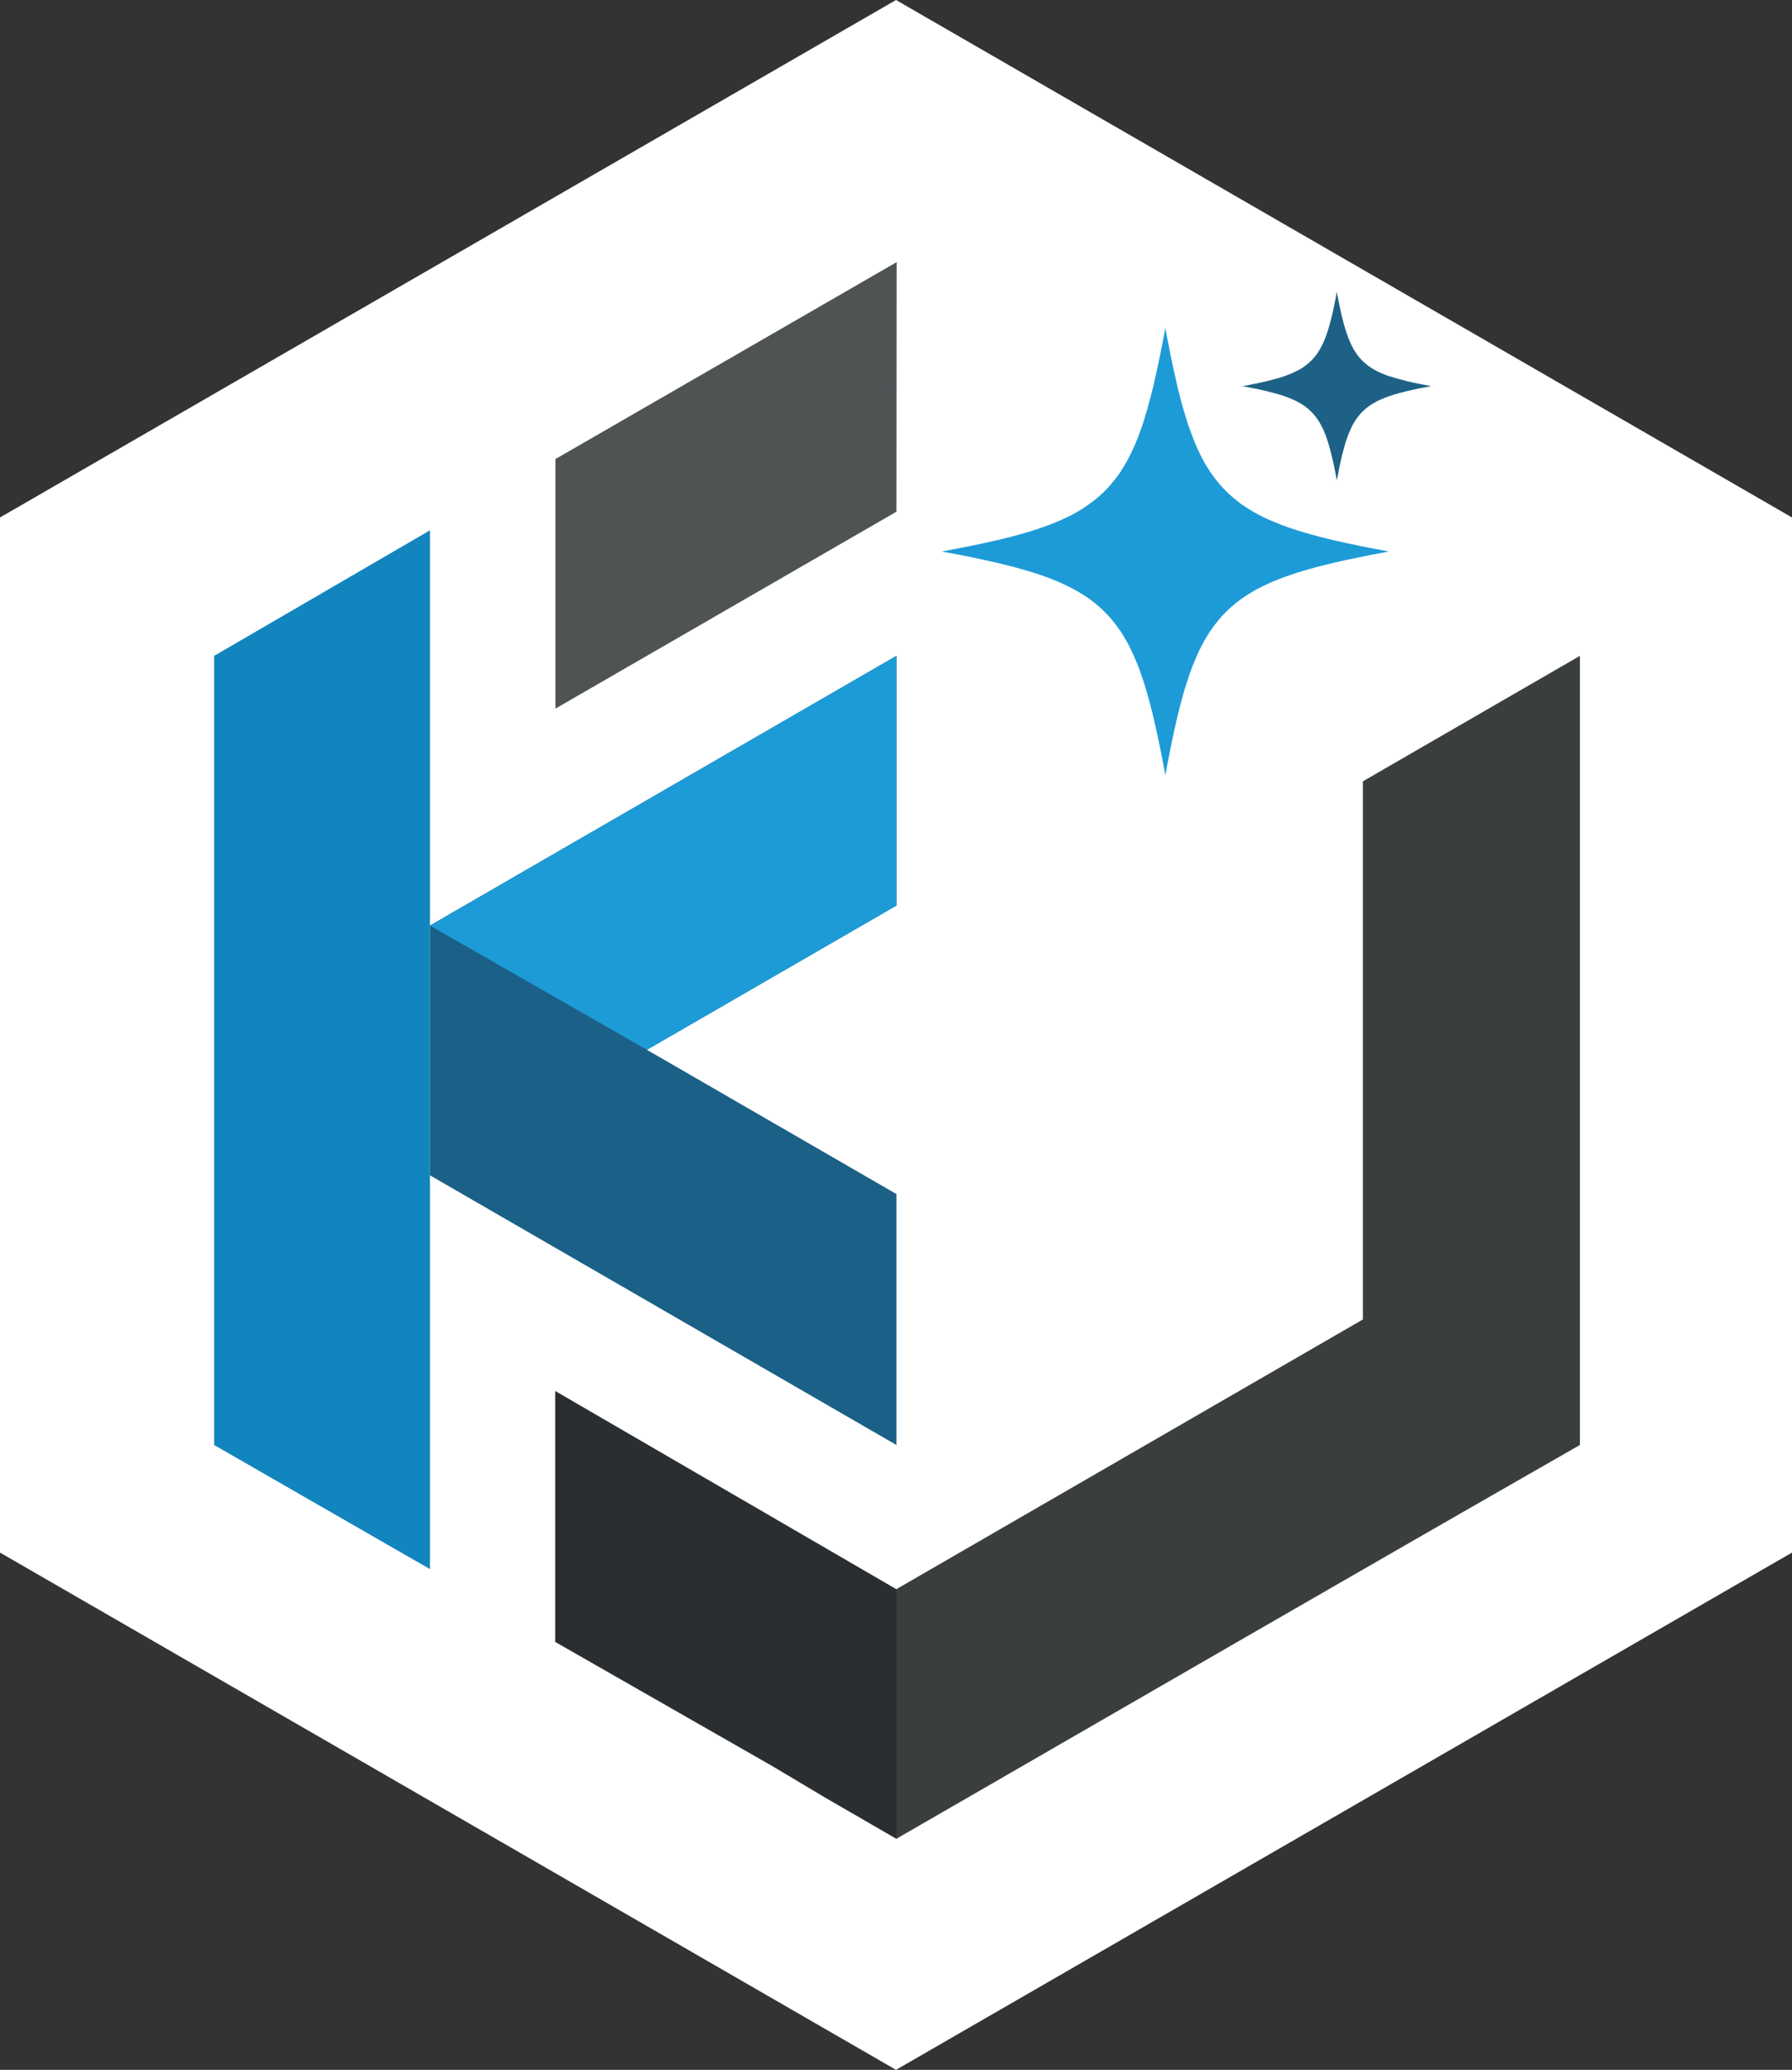
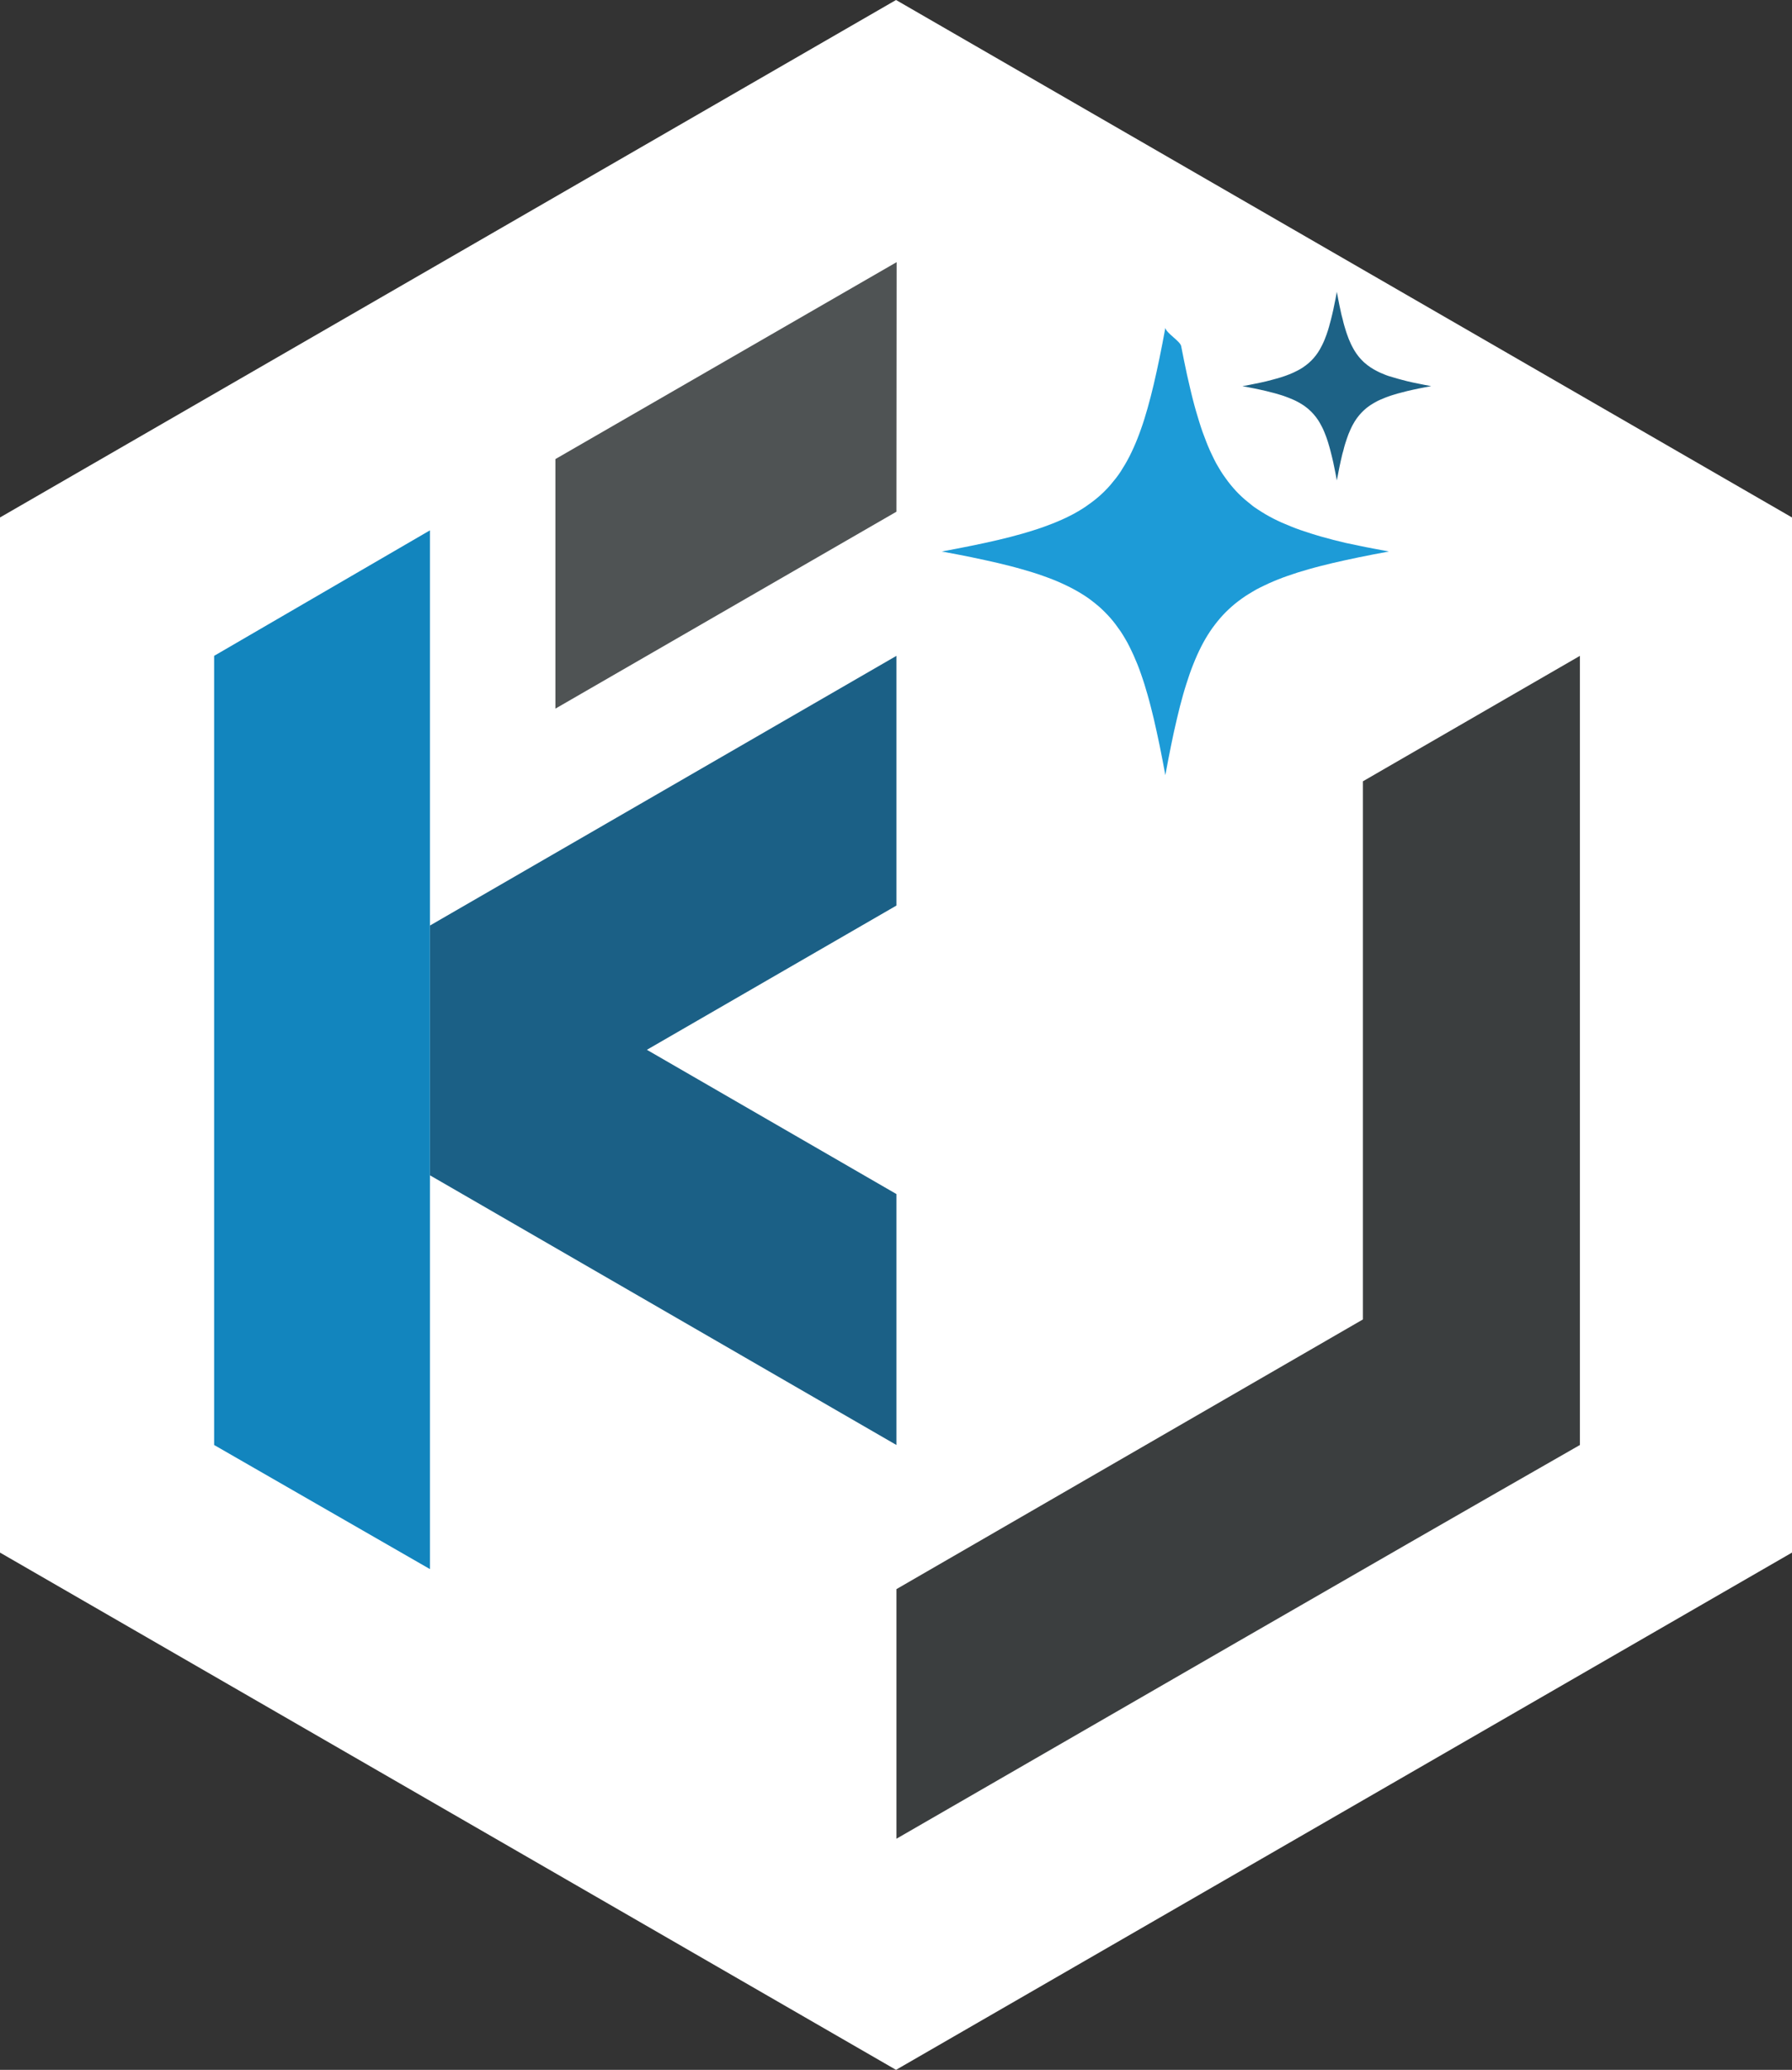
<svg xmlns="http://www.w3.org/2000/svg" version="1.1" width="361.37" height="417.28">
  <rect width="100%" height="100%" fill="#333333" stroke="none" />
  <svg viewBox="0 0 361.37 417.28">
    <defs>
      <style>.cls-1{fill:#fff;fill-rule:evenodd;}.cls-2{fill:#2a2e31;}.cls-3{fill:#3b3e3f;}.cls-4{fill:#1b6086;}.cls-5{fill:#1d9bd7;}.cls-6{fill:#4f5354;}.cls-7{fill:#1d6286;}.cls-8{fill:#1285be;}</style>
    </defs>
    <g id="SvgjsG1199" data-name="Layer 2">
      <g id="SvgjsG1198" data-name="Layer 1">
        <path class="cls-1" d="M361.37,313,180.69,417.28,0,313V104.32L180.69,0,361.37,104.32Z" />
-         <polygon class="cls-2" points="111.96 301.93 111.96 314.32 111.96 331.01 155.72 356.03 166.37 362.38 180.77 370.71 190.87 352.49 195.17 333.02 180.77 320.39 111.96 280.42 111.96 301.93" />
        <path class="cls-3" d="M318.6,291.31V132.22h0l-43.76,25.29h0V266l-94.07,54.37v50.32C226.78,344.16,272.58,317.62,318.6,291.31Z" />
        <polyline class="cls-4" points="86.7 236.94 180.77 291.31 180.77 291.31 180.77 240.72 130.45 211.64 180.77 182.56 180.77 132.22 86.7 186.59" />
-         <polyline class="cls-5" points="130.45 211.64 180.77 182.56 180.77 132.22 86.7 186.59" />
        <path class="cls-6" d="M180.77,103.16,112,142.86V92.55l68.81-39.7" />
-         <path class="cls-5" d="M235,66.09c-.2,1.06-.39,2.09-.58,3.09s-.39,2-.58,2.92-.39,1.87-.59,2.77-.39,1.77-.59,2.61-.4,1.67-.61,2.47-.41,1.57-.63,2.33-.43,1.48-.65,2.19-.45,1.39-.69,2.06-.47,1.31-.72,1.93-.5,1.23-.77,1.82-.53,1.15-.81,1.7-.57,1.08-.87,1.59-.6,1-.92,1.5-.65.94-1,1.39-.7.88-1.06,1.3-.75.83-1.14,1.22-.79.77-1.21,1.13-.86.72-1.31,1.06-.91.67-1.39,1-1,.63-1.49.93-1.05.59-1.6.87-1.11.55-1.7.81-1.19.52-1.81.76-1.27.49-1.94.73-1.35.46-2.06.68-1.44.45-2.19.66l-2.32.63-2.47.61-2.62.59-2.76.58c-1,.2-1.92.39-2.92.58l-3.09.58,3.09.58,2.92.58,2.76.59c.9.19,1.77.39,2.62.59s1.67.4,2.47.61,1.57.41,2.32.63,1.48.43,2.19.65,1.4.45,2.06.69,1.31.47,1.94.72,1.23.5,1.81.77,1.16.53,1.7.81,1.09.57,1.6.87,1,.6,1.49.92.95.65,1.39,1,.89.7,1.31,1.06.82.75,1.21,1.14.77.79,1.14,1.21.72.86,1.06,1.31.67.91,1,1.39.63,1,.92,1.49.59,1,.87,1.6.55,1.11.81,1.7.52,1.19.77,1.81.49,1.27.72,1.94.47,1.35.69,2.06.44,1.44.65,2.19.43,1.53.63,2.33.41,1.62.61,2.46.4,1.72.59,2.62.39,1.81.59,2.76l.58,2.92.58,3.09c.19-1.06.39-2.08.58-3.09s.39-2,.58-2.92.39-1.87.58-2.76.4-1.77.6-2.62.4-1.67.6-2.46.42-1.58.63-2.33.43-1.48.66-2.19.45-1.39.68-2.06.48-1.31.73-1.94.5-1.23.76-1.81.54-1.16.81-1.7.57-1.08.87-1.6.61-1,.93-1.49.65-.94,1-1.39.69-.89,1.06-1.31.74-.82,1.13-1.21.8-.77,1.22-1.14.85-.72,1.3-1.06.91-.67,1.4-1,1-.62,1.49-.92,1-.59,1.59-.87,1.12-.55,1.7-.81,1.19-.52,1.82-.77,1.27-.49,1.93-.72,1.36-.47,2.06-.69,1.44-.44,2.19-.65,1.53-.43,2.33-.63,1.62-.41,2.47-.61,1.71-.4,2.61-.59l2.77-.59,2.92-.58,3.09-.58-3.09-.58c-1-.19-2-.38-2.92-.58l-2.77-.58c-.9-.2-1.77-.39-2.61-.59l-2.47-.61-2.33-.63c-.75-.22-1.48-.43-2.19-.66s-1.39-.45-2.06-.68-1.31-.48-1.93-.73-1.23-.5-1.82-.76-1.15-.53-1.7-.81-1.08-.57-1.59-.87-1-.61-1.49-.93-1-.65-1.4-1-.88-.69-1.3-1.06-.83-.74-1.22-1.13-.77-.8-1.13-1.22-.72-.85-1.06-1.3-.67-.91-1-1.39-.63-1-.93-1.5-.59-1-.87-1.59-.55-1.12-.81-1.7-.52-1.19-.76-1.82-.49-1.27-.73-1.93-.46-1.36-.68-2.06-.44-1.44-.66-2.19-.42-1.53-.63-2.33-.4-1.62-.6-2.47-.4-1.71-.6-2.61-.39-1.82-.58-2.77-.39-1.92-.58-2.92S235.16,67.15,235,66.09Z" />
+         <path class="cls-5" d="M235,66.09c-.2,1.06-.39,2.09-.58,3.09s-.39,2-.58,2.92-.39,1.87-.59,2.77-.39,1.77-.59,2.61-.4,1.67-.61,2.47-.41,1.57-.63,2.33-.43,1.48-.65,2.19-.45,1.39-.69,2.06-.47,1.31-.72,1.93-.5,1.23-.77,1.82-.53,1.15-.81,1.7-.57,1.08-.87,1.59-.6,1-.92,1.5-.65.94-1,1.39-.7.88-1.06,1.3-.75.83-1.14,1.22-.79.77-1.21,1.13-.86.72-1.31,1.06-.91.67-1.39,1-1,.63-1.49.93-1.05.59-1.6.87-1.11.55-1.7.81-1.19.52-1.81.76-1.27.49-1.94.73-1.35.46-2.06.68-1.44.45-2.19.66l-2.32.63-2.47.61-2.62.59-2.76.58c-1,.2-1.92.39-2.92.58l-3.09.58,3.09.58,2.92.58,2.76.59c.9.19,1.77.39,2.62.59s1.67.4,2.47.61,1.57.41,2.32.63,1.48.43,2.19.65,1.4.45,2.06.69,1.31.47,1.94.72,1.23.5,1.81.77,1.16.53,1.7.81,1.09.57,1.6.87,1,.6,1.49.92.95.65,1.39,1,.89.7,1.31,1.06.82.75,1.21,1.14.77.79,1.14,1.21.72.86,1.06,1.31.67.91,1,1.39.63,1,.92,1.49.59,1,.87,1.6.55,1.11.81,1.7.52,1.19.77,1.81.49,1.27.72,1.94.47,1.35.69,2.06.44,1.44.65,2.19.43,1.53.63,2.33.41,1.62.61,2.46.4,1.72.59,2.62.39,1.81.59,2.76l.58,2.92.58,3.09c.19-1.06.39-2.08.58-3.09s.39-2,.58-2.92.39-1.87.58-2.76.4-1.77.6-2.62.4-1.67.6-2.46.42-1.58.63-2.33.43-1.48.66-2.19.45-1.39.68-2.06.48-1.31.73-1.94.5-1.23.76-1.81.54-1.16.81-1.7.57-1.08.87-1.6.61-1,.93-1.49.65-.94,1-1.39.69-.89,1.06-1.31.74-.82,1.13-1.21.8-.77,1.22-1.14.85-.72,1.3-1.06.91-.67,1.4-1,1-.62,1.49-.92,1-.59,1.59-.87,1.12-.55,1.7-.81,1.19-.52,1.82-.77,1.27-.49,1.93-.72,1.36-.47,2.06-.69,1.44-.44,2.19-.65,1.53-.43,2.33-.63,1.62-.41,2.47-.61,1.71-.4,2.61-.59l2.77-.59,2.92-.58,3.09-.58-3.09-.58c-1-.19-2-.38-2.92-.58l-2.77-.58l-2.47-.61-2.33-.63c-.75-.22-1.48-.43-2.19-.66s-1.39-.45-2.06-.68-1.31-.48-1.93-.73-1.23-.5-1.82-.76-1.15-.53-1.7-.81-1.08-.57-1.59-.87-1-.61-1.49-.93-1-.65-1.4-1-.88-.69-1.3-1.06-.83-.74-1.22-1.13-.77-.8-1.13-1.22-.72-.85-1.06-1.3-.67-.91-1-1.39-.63-1-.93-1.5-.59-1-.87-1.59-.55-1.12-.81-1.7-.52-1.19-.76-1.82-.49-1.27-.73-1.93-.46-1.36-.68-2.06-.44-1.44-.66-2.19-.42-1.53-.63-2.33-.4-1.62-.6-2.47-.4-1.71-.6-2.61-.39-1.82-.58-2.77-.39-1.92-.58-2.92S235.16,67.15,235,66.09Z" />
        <path class="cls-7" d="M269.58,58.82c-.08.45-.16.89-.24,1.31s-.17.83-.25,1.23l-.24,1.17c-.09.38-.17.75-.26,1.11s-.17.7-.25,1-.18.66-.27,1-.18.63-.27.93l-.29.87c-.1.28-.21.55-.31.82s-.21.52-.32.76-.23.49-.35.72l-.36.68-.39.63-.42.59-.45.55-.48.51-.51.48-.56.45-.58.42-.63.39c-.22.12-.45.25-.68.36s-.47.24-.72.35l-.76.32-.82.31-.87.29-.93.27-1,.27-1,.26-1.11.25-1.17.24-1.23.25-1.31.24,1.31.25,1.23.24,1.17.25,1.11.25,1,.26c.34.08.66.17,1,.26l.93.28c.3.09.59.19.87.29l.82.31.76.32c.25.11.49.22.72.34s.46.24.68.37l.63.39a6.13,6.13,0,0,1,.58.42c.19.14.38.29.56.45l.51.48.48.51.45.55.42.59q.2.3.39.63l.36.67c.12.24.24.47.35.72s.22.51.32.77.21.54.31.82l.29.87.27.92q.14.48.27,1c.08.33.17.68.25,1s.17.72.26,1.1l.24,1.17c.08.4.17.81.25,1.24s.16.85.24,1.3c.08-.45.17-.88.25-1.3s.16-.84.24-1.24.17-.79.25-1.17.17-.74.25-1.1.17-.71.26-1,.17-.67.26-1,.18-.62.28-.92.19-.59.29-.87.2-.56.3-.82l.33-.77c.11-.24.22-.48.34-.72s.24-.45.37-.67a6.65,6.65,0,0,1,.39-.63c.13-.2.27-.4.42-.59s.29-.37.45-.55a11.56,11.56,0,0,1,1-1c.18-.16.36-.31.55-.45s.39-.29.59-.42l.63-.39.67-.37c.23-.12.47-.23.72-.34l.77-.32c.26-.11.54-.21.82-.31s.57-.2.87-.29l.92-.28,1-.26,1-.26,1.1-.25,1.17-.25,1.24-.24,1.3-.25-1.3-.24-1.24-.25-1.17-.24-1.1-.25-1-.26-1-.27-.92-.27L280,75.8c-.28-.1-.56-.2-.82-.31l-.77-.32c-.25-.11-.49-.23-.72-.35s-.45-.24-.67-.36l-.63-.39-.59-.42-.55-.45a5.79,5.79,0,0,1-.51-.48q-.25-.25-.48-.51c-.16-.18-.31-.36-.45-.55s-.29-.39-.42-.59-.27-.42-.39-.63-.25-.45-.37-.68-.23-.47-.34-.72-.22-.5-.33-.76l-.3-.82c-.1-.28-.2-.57-.29-.87s-.19-.61-.28-.93-.18-.64-.26-1-.18-.69-.26-1-.17-.73-.25-1.11-.17-.77-.25-1.17l-.24-1.23C269.75,59.71,269.66,59.27,269.58,58.82Z" />
        <polyline class="cls-8" points="86.7 186.59 86.7 106.92 43.18 132.22 43.18 291.31 86.7 316.33 86.7 236.94" />
      </g>
    </g>
  </svg>
  <style>@media (prefers-color-scheme: light) { :root { filter: none; } }
@media (prefers-color-scheme: dark) { :root { filter: none; } }
</style>
</svg>